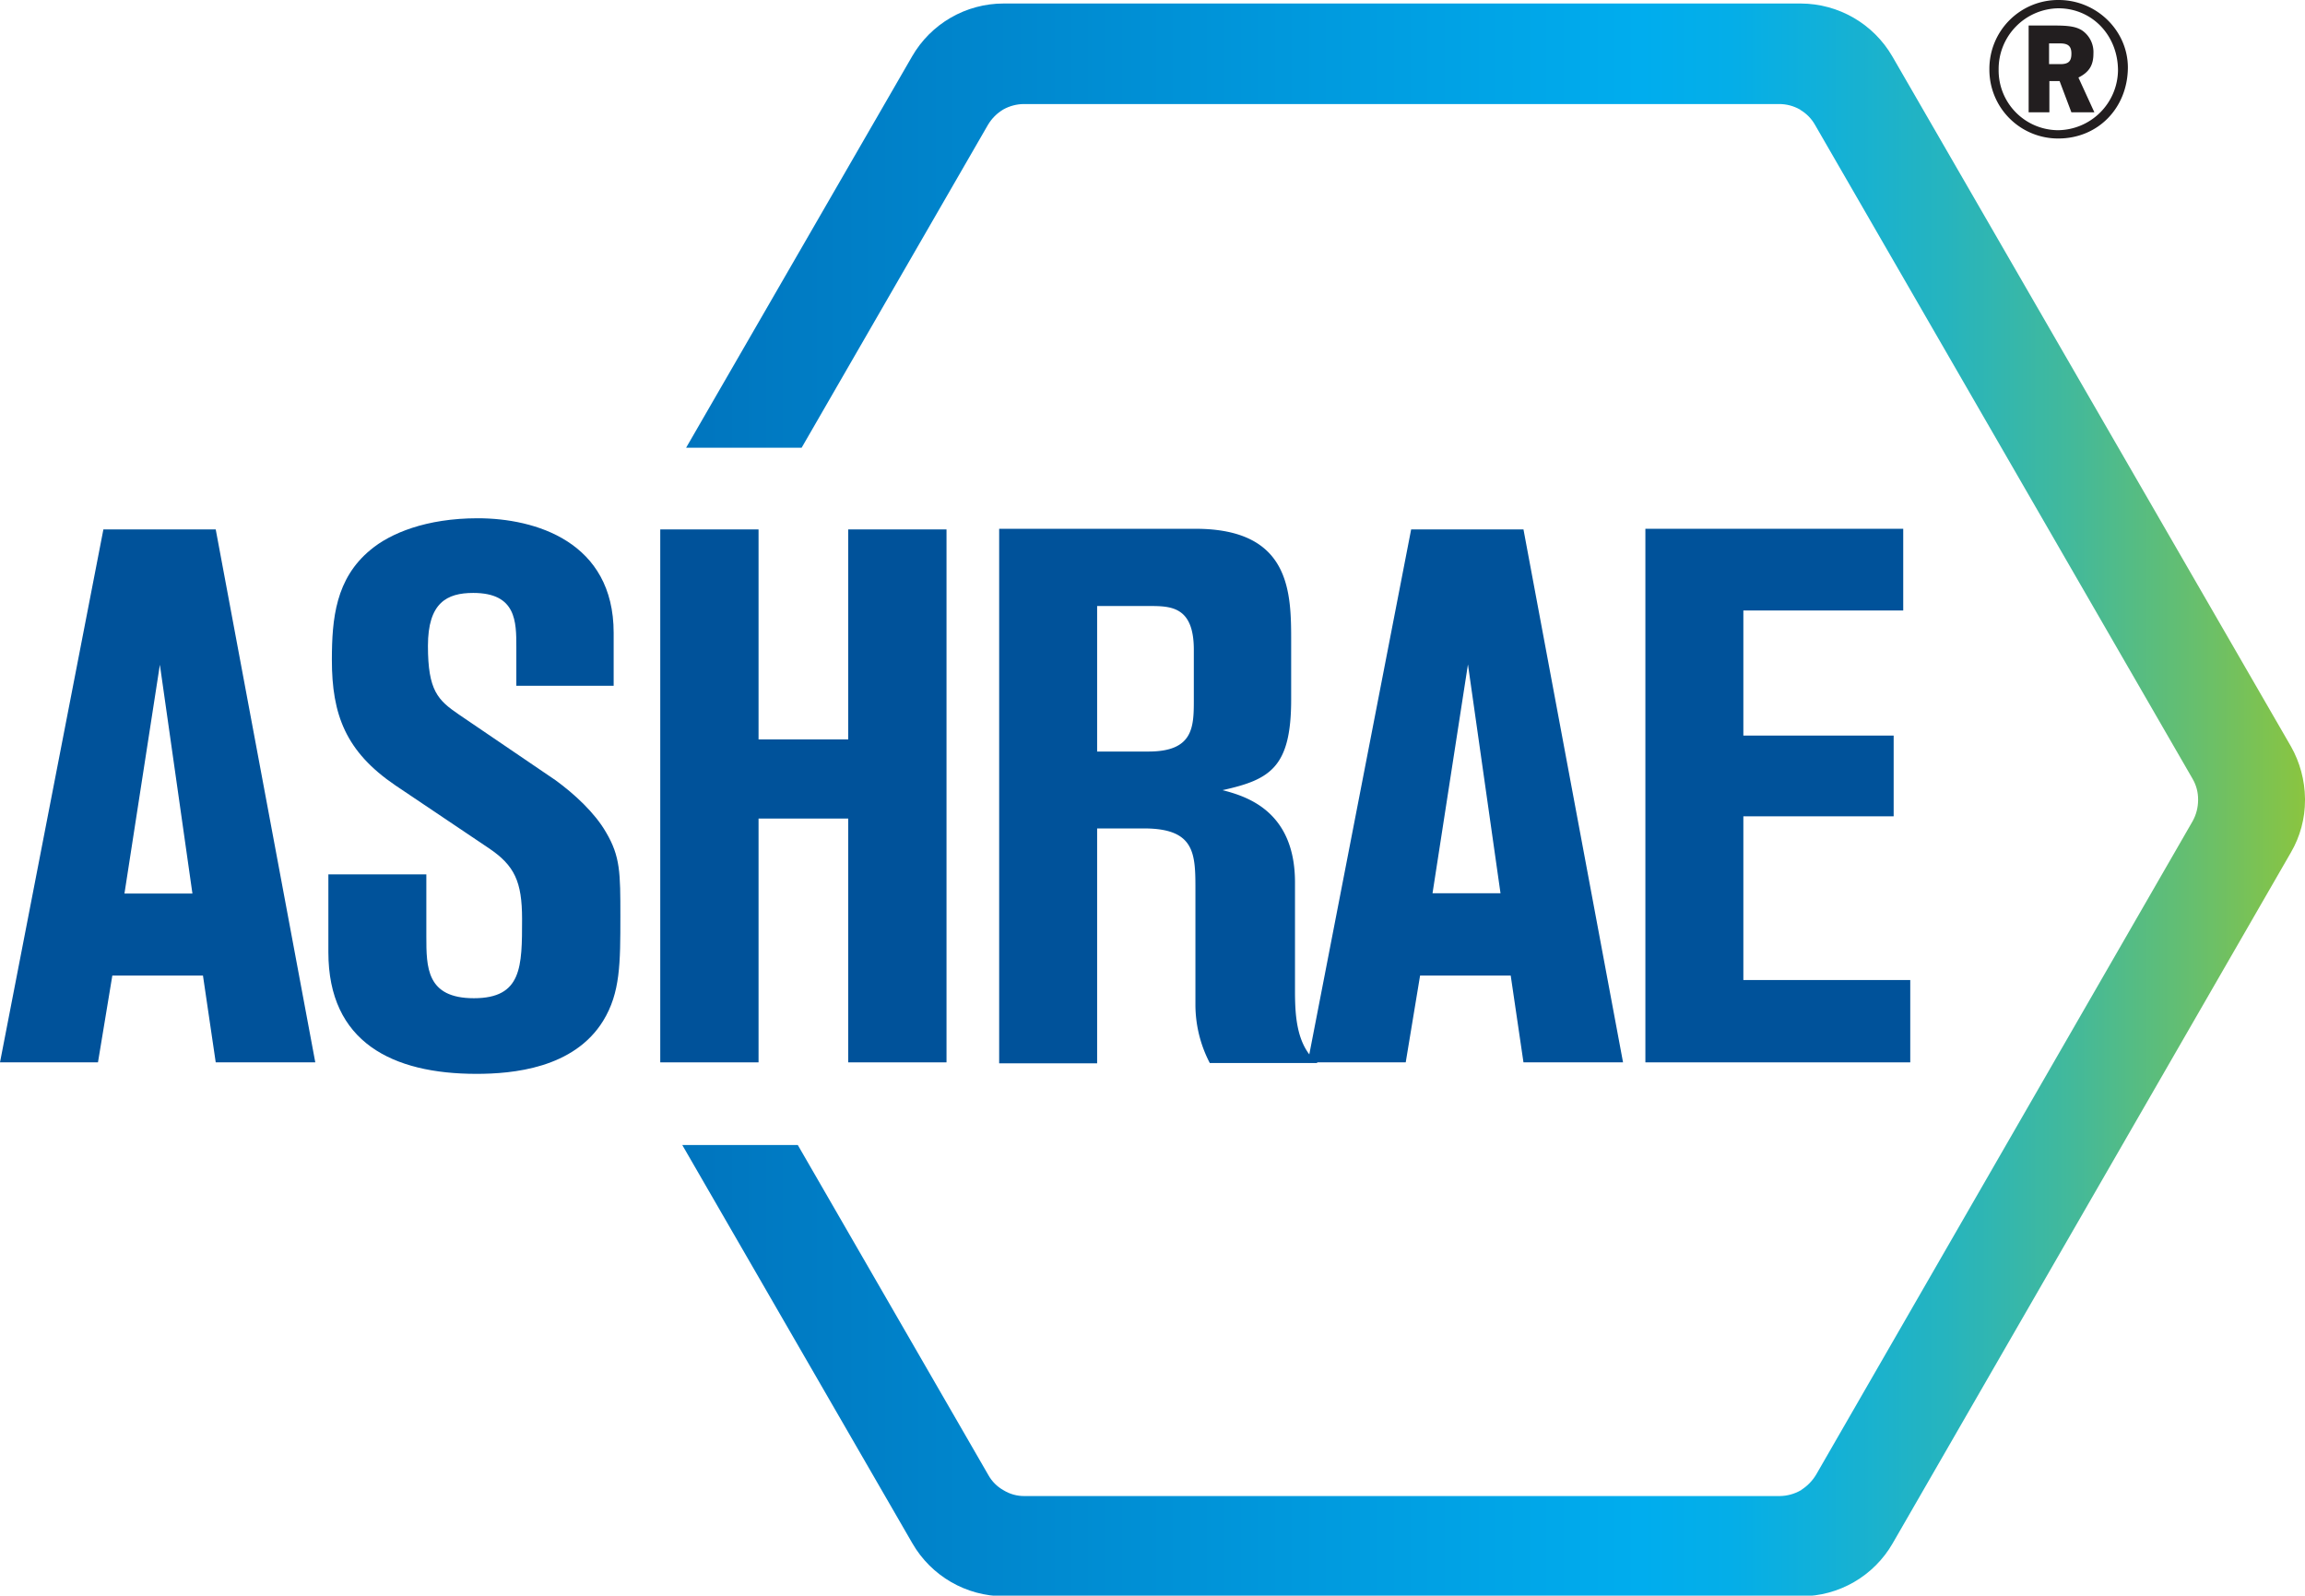
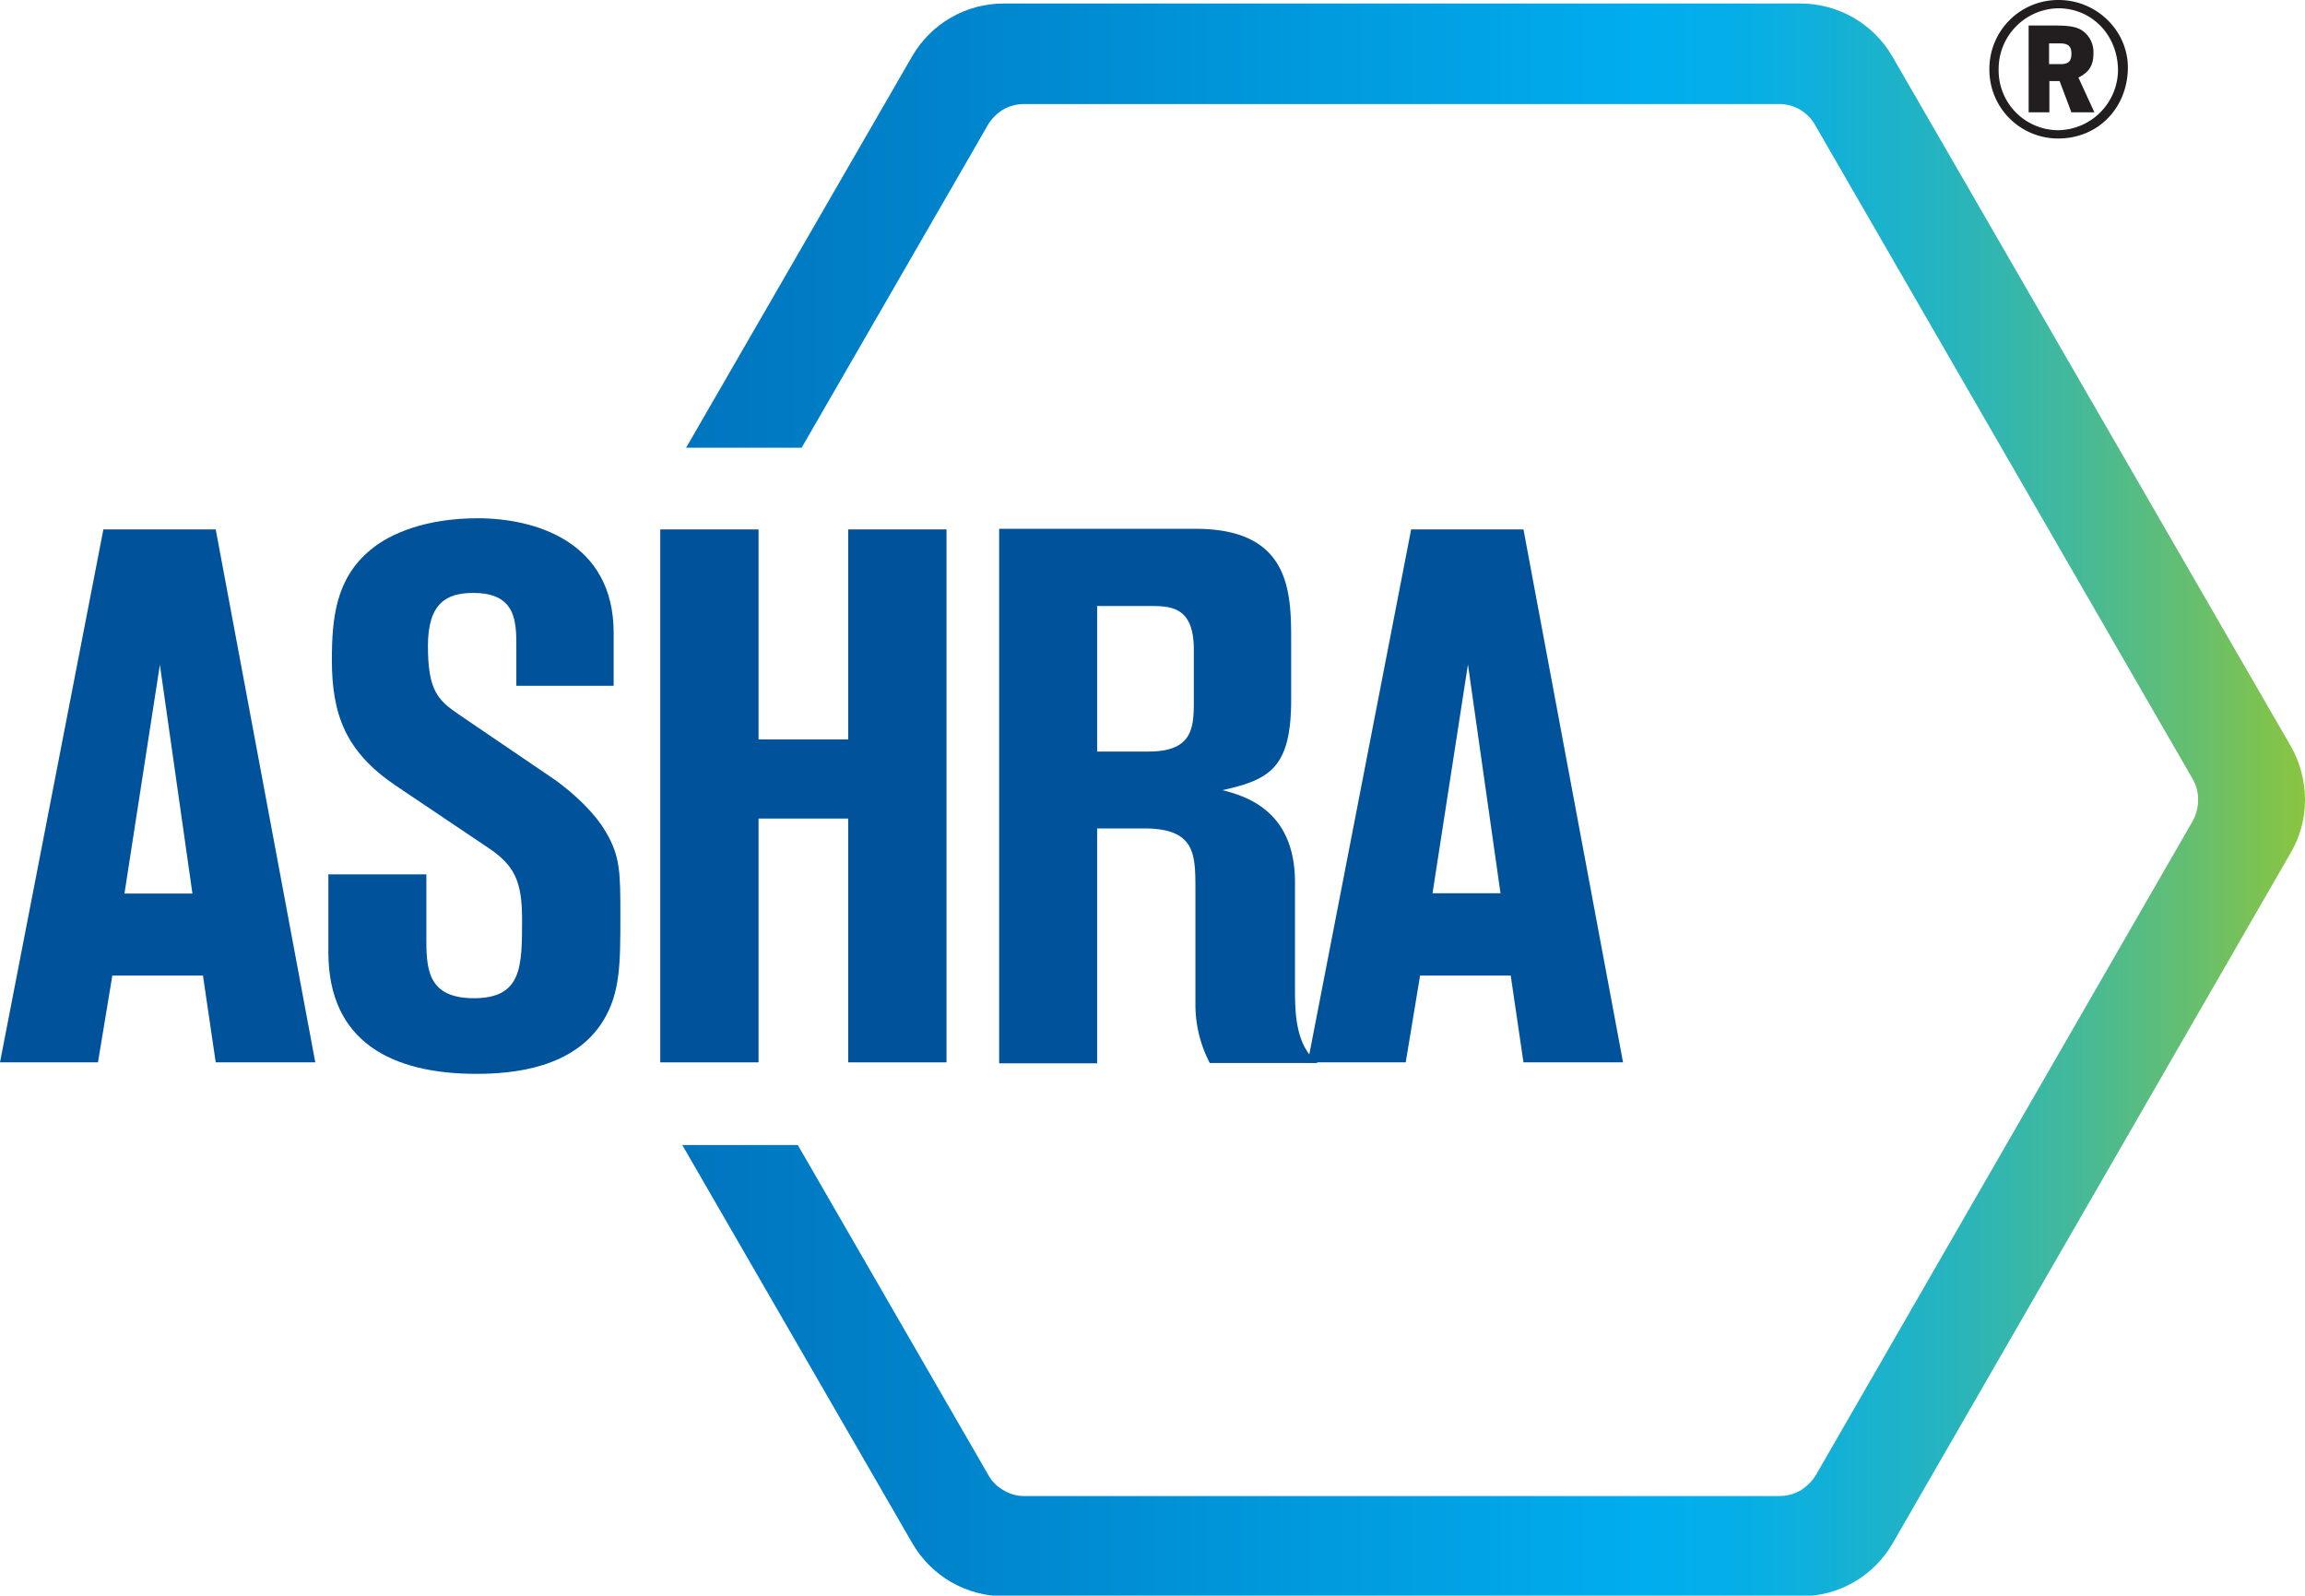
<svg xmlns="http://www.w3.org/2000/svg" xmlns:xlink="http://www.w3.org/1999/xlink" viewBox="0 0 722.3 500">
  <defs>
    <style>.cls-1{fill:none;}.cls-2{fill:#221e1f;}.cls-3{clip-path:url(#clip-path);}.cls-4{fill:url(#Degradado_sin_nombre_6);}.cls-5{clip-path:url(#clip-path-2);}.cls-6{fill:url(#Degradado_sin_nombre_6-2);}.cls-7{clip-path:url(#clip-path-3);}.cls-8{fill:url(#Degradado_sin_nombre_6-3);}.cls-9{clip-path:url(#clip-path-4);}.cls-10{fill:url(#Degradado_sin_nombre_6-4);}.cls-11{fill:#00529a;}</style>
    <clipPath id="clip-path">
      <path class="cls-1" d="M564.2,34.3a.1.1,0,0,1,.1.1l-.1-.1Z" />
    </clipPath>
    <linearGradient id="Degradado_sin_nombre_6" x1="41749.84" y1="-10417.85" x2="41756.47" y2="-10417.85" gradientTransform="translate(-223.99 231.03) scale(0.02)" gradientUnits="userSpaceOnUse">
      <stop offset="0" stop-color="#006ab5" />
      <stop offset="0.63" stop-color="#00adee" />
      <stop offset="0.68" stop-color="#04aee8" />
      <stop offset="0.73" stop-color="#11b0d9" />
      <stop offset="0.8" stop-color="#26b4be" />
      <stop offset="0.87" stop-color="#43b99a" />
      <stop offset="0.94" stop-color="#68bf6c" />
      <stop offset="1" stop-color="#8bc53f" />
    </linearGradient>
    <clipPath id="clip-path-2">
      <path class="cls-1" d="M564.2,466.9h0l.1-.1c0,.1,0,.1-.1.1" />
    </clipPath>
    <linearGradient id="Degradado_sin_nombre_6-2" x1="51622.99" y1="11112.11" x2="51629.62" y2="11112.11" gradientTransform="translate(-226.49 296.74) scale(0.02)" xlink:href="#Degradado_sin_nombre_6" />
    <clipPath id="clip-path-3">
      <polygon class="cls-1" points="689.1 250.7 689.2 250.6 689.1 250.5 689.1 250.7" />
    </clipPath>
    <linearGradient id="Degradado_sin_nombre_6-3" x1="689.1" y1="250.55" x2="689.1" y2="250.55" gradientTransform="translate(-214.63 265.35) scale(0.01)" xlink:href="#Degradado_sin_nombre_6" />
    <clipPath id="clip-path-4">
      <path class="cls-1" d="M314.5,1.1a33.09,33.09,0,0,0-28.7,16.6L215,140.3h36.2L309.6,39.1a13.79,13.79,0,0,1,4.8-4.8h0a13.41,13.41,0,0,1,6.5-1.7H557.5a13.13,13.13,0,0,1,6.5,1.7h.1v.1a12.75,12.75,0,0,1,4.7,4.8L687.1,244.1a12.64,12.64,0,0,1,1.7,6.5v.2a13.7,13.7,0,0,1-1.7,6.5l-118,204.8a14.39,14.39,0,0,1-4.7,4.8v.1h-.1a13.59,13.59,0,0,1-6.6,1.8H321a12.24,12.24,0,0,1-6.5-1.8h0a12.31,12.31,0,0,1-4.8-4.8L250,358.8H213.8l72.1,124.8a33.18,33.18,0,0,0,28.7,16.6H564.4a33.09,33.09,0,0,0,28.7-16.6L717.9,267.1a32.42,32.42,0,0,0,4.4-16.3v-.6a34.06,34.06,0,0,0-4.4-16.3L593,17.7A33.31,33.31,0,0,0,564.3,1.1Z" />
    </clipPath>
    <linearGradient id="Degradado_sin_nombre_6-4" x1="-695.77" y1="124.13" x2="-689.14" y2="124.13" gradientTransform="translate(59555 -10346.45) scale(85.37)" xlink:href="#Degradado_sin_nombre_6" />
  </defs>
  <g id="Capa_2" data-name="Capa 2">
    <g id="layer">
      <path class="cls-2" d="M563.5,33.1Z" />
      <path class="cls-2" d="M313.7,33.1Z" />
      <polygon class="cls-2" points="688.4 249.5 688.4 249.4 688.4 249.6 688.4 249.5" />
      <path class="cls-2" d="M645,43.4a21.53,21.53,0,0,1-21.6-21.7A21.55,21.55,0,0,1,645.1,0c11.9,0,21.7,9.6,21.7,21.2-.1,12.7-9.4,22.2-21.8,22.2m0-40.8a19,19,0,0,0-18.7,19.2,18.72,18.72,0,0,0,18.6,19,19,19,0,0,0,18.8-18.7c0-11-8.1-19.5-18.7-19.5M643.9,8c4.6,0,6.7.4,8.5,1.5a8.24,8.24,0,0,1,3.6,7.3c0,3.6-1.3,5.8-4.7,7.5l5,10.9h-7.2l-3.7-9.8h-3.2v9.8h-6.5V8Zm-1.7,12.1h3.4c2.6,0,3.5-.9,3.5-3.3s-1.1-3.2-3.6-3.2h-3.4v6.5Z" />
      <g class="cls-3">
        <rect class="cls-4" x="564.2" y="34.3" width="0.1" height="0.1" />
      </g>
      <g class="cls-5">
        <rect class="cls-6" x="564.2" y="466.9" width="0.1" height="0.1" />
      </g>
      <g class="cls-7">
        <rect class="cls-8" x="689.1" y="250.5" height="0.1" />
      </g>
      <g class="cls-9">
        <rect class="cls-10" x="213.8" y="1.1" width="508.5" height="498.9" />
      </g>
      <path class="cls-11" d="M32.4,165.9H67.6l31.2,167H67.6l-4-27.2H35.2l-4.5,27.2H0Zm17.7,42.4L39,280H60.3" />
      <path class="cls-11" d="M102.9,274h30.7v19.4c0,9.7,0,19.4,14.9,19.4,15.1,0,15.1-9.9,15.1-24.8,0-11.8-2.4-16.8-10.4-22.2l-29.3-19.7c-15.6-10.6-19.9-22.2-19.9-39.3,0-13,1.2-25.5,12.1-34.5,6.2-5.2,17.5-9.9,33.6-9.9,18,0,42.6,7.3,42.6,35.9v16.6H161.8V202.8c0-8,0-17-13.5-17-8.3,0-14.2,3.1-14.2,16.6,0,14,3.1,17,9.7,21.5l30.3,20.6c5.9,4.3,12.3,10.2,15.8,16.3,4.5,7.6,4.5,12.8,4.5,26.2,0,14.9,0,24.1-5.4,32.9-9.2,14.9-28.4,16.6-39.7,16.6-26.3,0-46.4-9.9-46.4-38.1Z" />
      <polygon class="cls-11" points="206.9 165.9 237.7 165.9 237.7 231.7 265.8 231.7 265.8 165.9 296.6 165.9 296.6 332.9 265.8 332.9 265.8 256.5 237.7 256.5 237.7 332.9 206.9 332.9 206.9 165.9" />
      <path class="cls-11" d="M313.1,165.7h61.5c30,0,30,20.1,30,35.5v18c0,21.3-6.6,25.1-21.5,28.4,7.3,1.9,22.7,6.4,22.7,28.9v34.1c0,8.5.7,17.3,7.1,22.5H379.1a39.56,39.56,0,0,1-4.5-18.4V279c0-11.4,0-19.4-16.1-19.4H343.8v73.6H313.1Zm30.7,69.8h16.1c14,0,14.2-7.6,14.2-16.1V203.6c0-13.7-7.3-13.7-14.2-13.7H343.8Z" />
      <path class="cls-11" d="M442.2,165.9h35.2l31.2,167H477.4l-4-27.2H445l-4.5,27.2H409.8Zm6.7,114h21.3L460,208.2Z" />
-       <polygon class="cls-11" points="515.6 165.7 596.4 165.7 596.4 191.3 546.3 191.3 546.3 230.5 593.4 230.5 593.4 255.8 546.3 255.8 546.3 307.1 598.6 307.1 598.6 332.9 515.6 332.9 515.6 165.7" />
    </g>
  </g>
</svg>